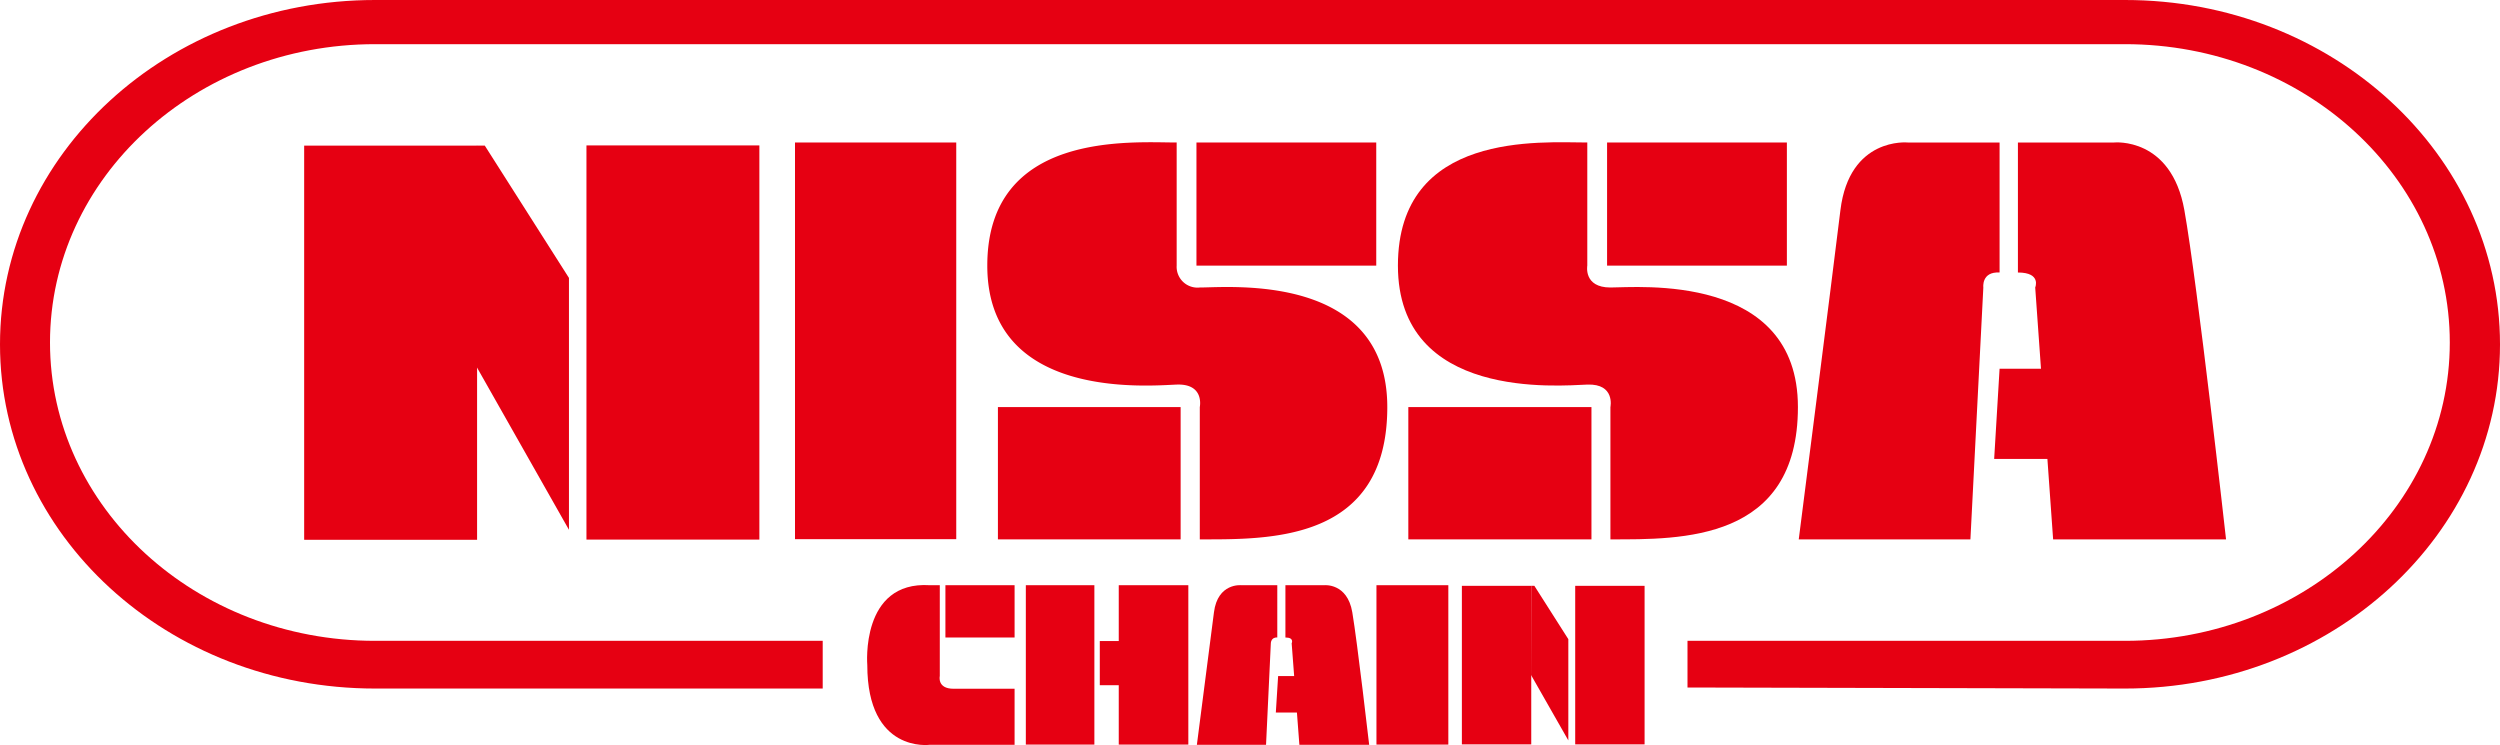
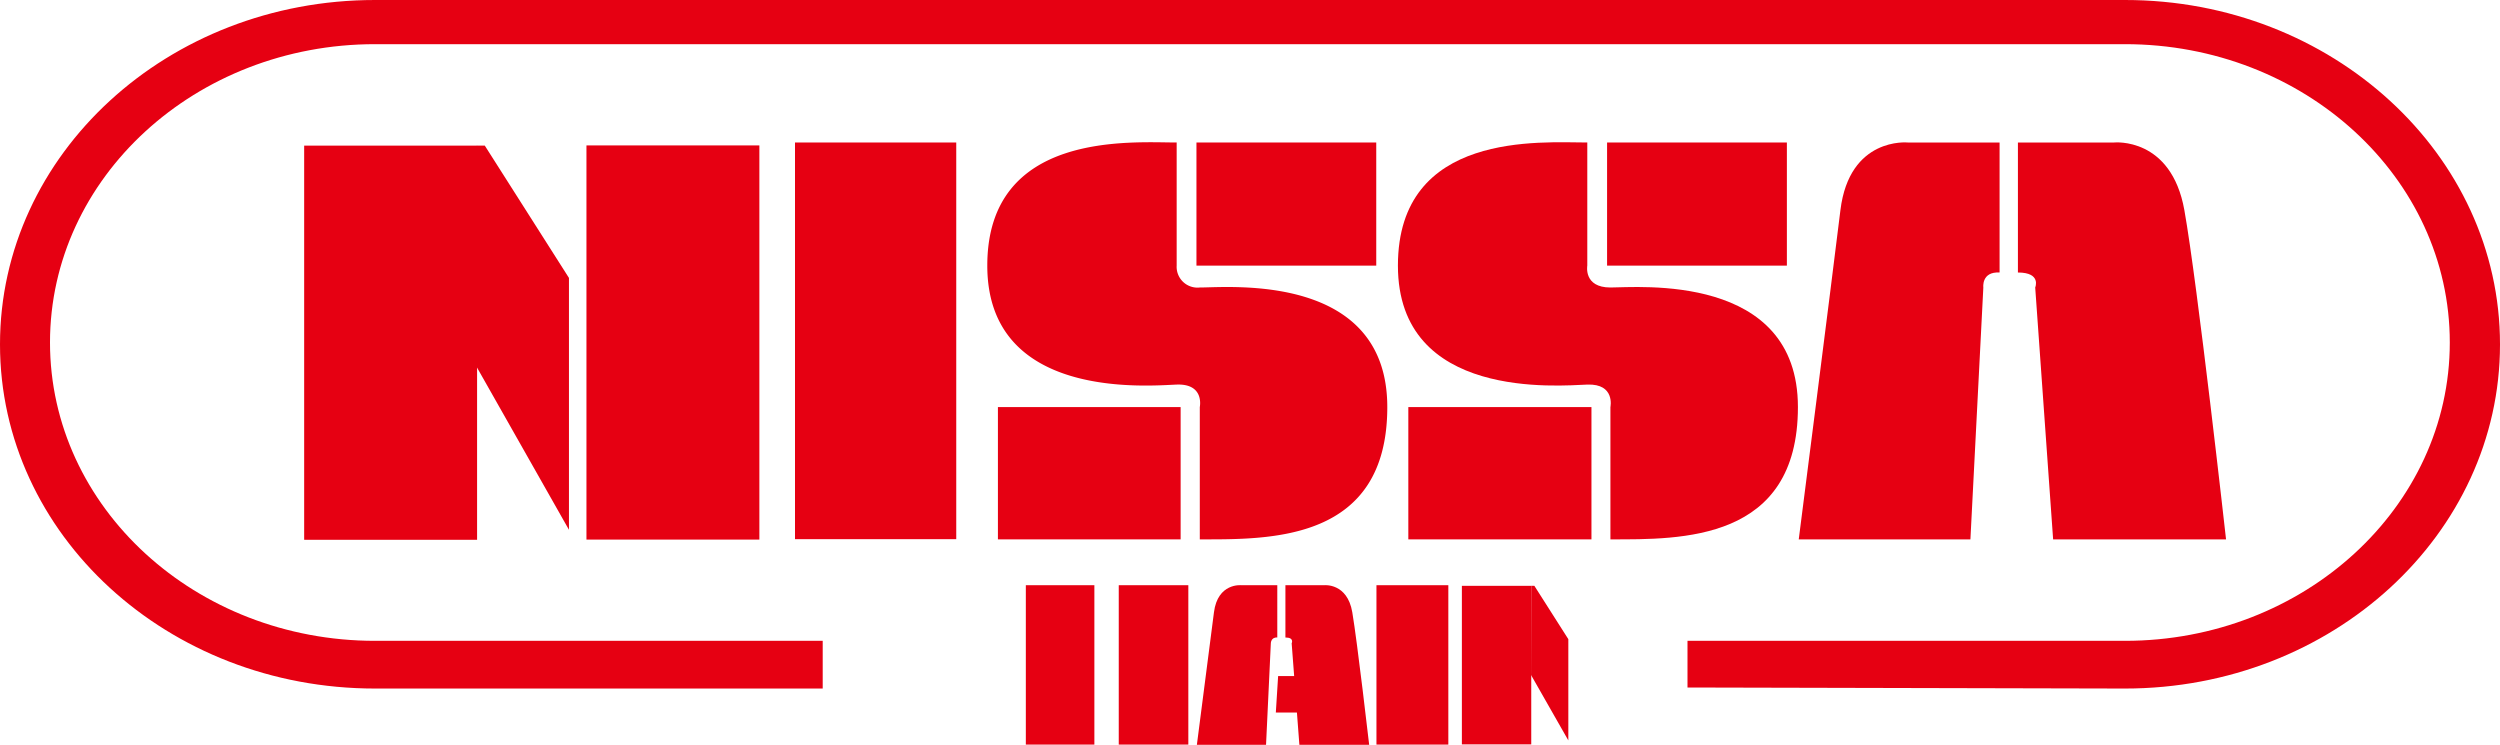
<svg xmlns="http://www.w3.org/2000/svg" viewBox="0 0 120 35.76">
  <defs>
    <style>.cls-1{fill:#e60012;}</style>
  </defs>
  <g id="レイヤー_2" data-name="レイヤー 2">
    <g id="レイヤー_4" data-name="レイヤー 4">
      <rect class="cls-1" x="38.16" y="6.84" width="7.74" height="19.04" />
      <rect class="cls-1" x="47.9" y="19.54" width="8.77" height="6.35" />
      <rect class="cls-1" x="57.43" y="6.84" width="8.63" height="5.91" />
      <path class="cls-1" d="M56.48,6.84v5.91a1,1,0,0,0,1.11,1.05c1.41,0,9-.72,9,5.74s-5.62,6.35-9,6.35V19.54s.24-1.13-1.11-1.08-9.09.77-9.09-5.71S54.32,6.84,56.48,6.84Z" />
      <rect class="cls-1" x="67.6" y="19.54" width="8.79" height="6.35" />
      <rect class="cls-1" x="77.14" y="6.84" width="8.63" height="5.91" />
      <path class="cls-1" d="M76.19,6.84v5.91S76,13.8,77.3,13.8s9-.72,9,5.74-5.62,6.35-9,6.35V19.54s.24-1.13-1.11-1.08-9.09.77-9.09-5.71S74,6.84,76.19,6.84Z" />
      <path class="cls-1" d="M91.57,6.84s-2.8-.28-3.23,3.25-2,15.8-2,15.8h8.24L95.2,13.8s-.1-.77.78-.72V6.84Z" />
      <path class="cls-1" d="M96.86,13.08V6.84h4.62s2.74-.28,3.37,3.25,2,15.8,2,15.8h-8.3L97.69,13.8S98,13.08,96.86,13.08Z" />
-       <polyline class="cls-1" points="98.52 17.7 95.98 17.7 95.72 22.03 98.73 22.03" />
      <rect class="cls-1" x="28.15" y="6.98" width="8.3" height="18.92" />
      <rect class="cls-1" x="14.6" y="6.99" width="8.3" height="18.92" />
      <polyline class="cls-1" points="22.89 6.99 23.27 6.99 27.31 13.34 27.31 25.43 22.89 17.63" />
      <path class="cls-1" d="M59.58,28.09s-1.13-.12-1.31,1.3-.82,6.36-.82,6.36h3.32L61,30.88s0-.3.31-.28V28.09Z" />
      <path class="cls-1" d="M61.7,30.6V28.09h1.86s1.11-.12,1.35,1.3.81,6.36.81,6.36H62.37L62,30.88S62.14,30.6,61.7,30.6Z" />
      <polyline class="cls-1" points="62.37 32.45 61.35 32.45 61.24 34.2 62.46 34.2" />
-       <rect class="cls-1" x="45.38" y="28.09" width="3.32" height="2.51" />
-       <path class="cls-1" d="M44.63,28.09c-3.34-.21-3,3.83-3,3.83,0,4.25,3,3.83,3,3.83H48.7V33.06H45.77c-.8,0-.66-.61-.66-.61V28.09Z" />
      <rect class="cls-1" x="49.24" y="28.09" width="3.29" height="7.65" />
      <rect class="cls-1" x="53.7" y="28.09" width="3.34" height="7.65" />
-       <rect class="cls-1" x="52.79" y="30.77" width="1.81" height="2.12" />
      <rect class="cls-1" x="66.07" y="28.09" width="3.45" height="7.65" />
-       <rect class="cls-1" x="75.61" y="28.12" width="3.33" height="7.61" />
      <rect class="cls-1" x="70.17" y="28.12" width="3.33" height="7.61" />
      <polyline class="cls-1" points="73.5 28.12 73.65 28.12 75.28 30.68 75.28 35.54 73.49 32.4" />
      <path class="cls-1" d="M102,33.05c9.94,0,18-7.4,18-16.52S111.94,0,102,0H18C8.05,0,0,7.4,0,16.53S8.05,33.05,18,33.05l21.49,0V30.76H18c-8.61,0-15.6-6.41-15.6-14.32S9.39,2.12,18,2.12h84c8.61,0,15.59,6.41,15.59,14.32s-7,14.32-15.59,14.32H81V33Z" />
    </g>
  </g>
</svg>